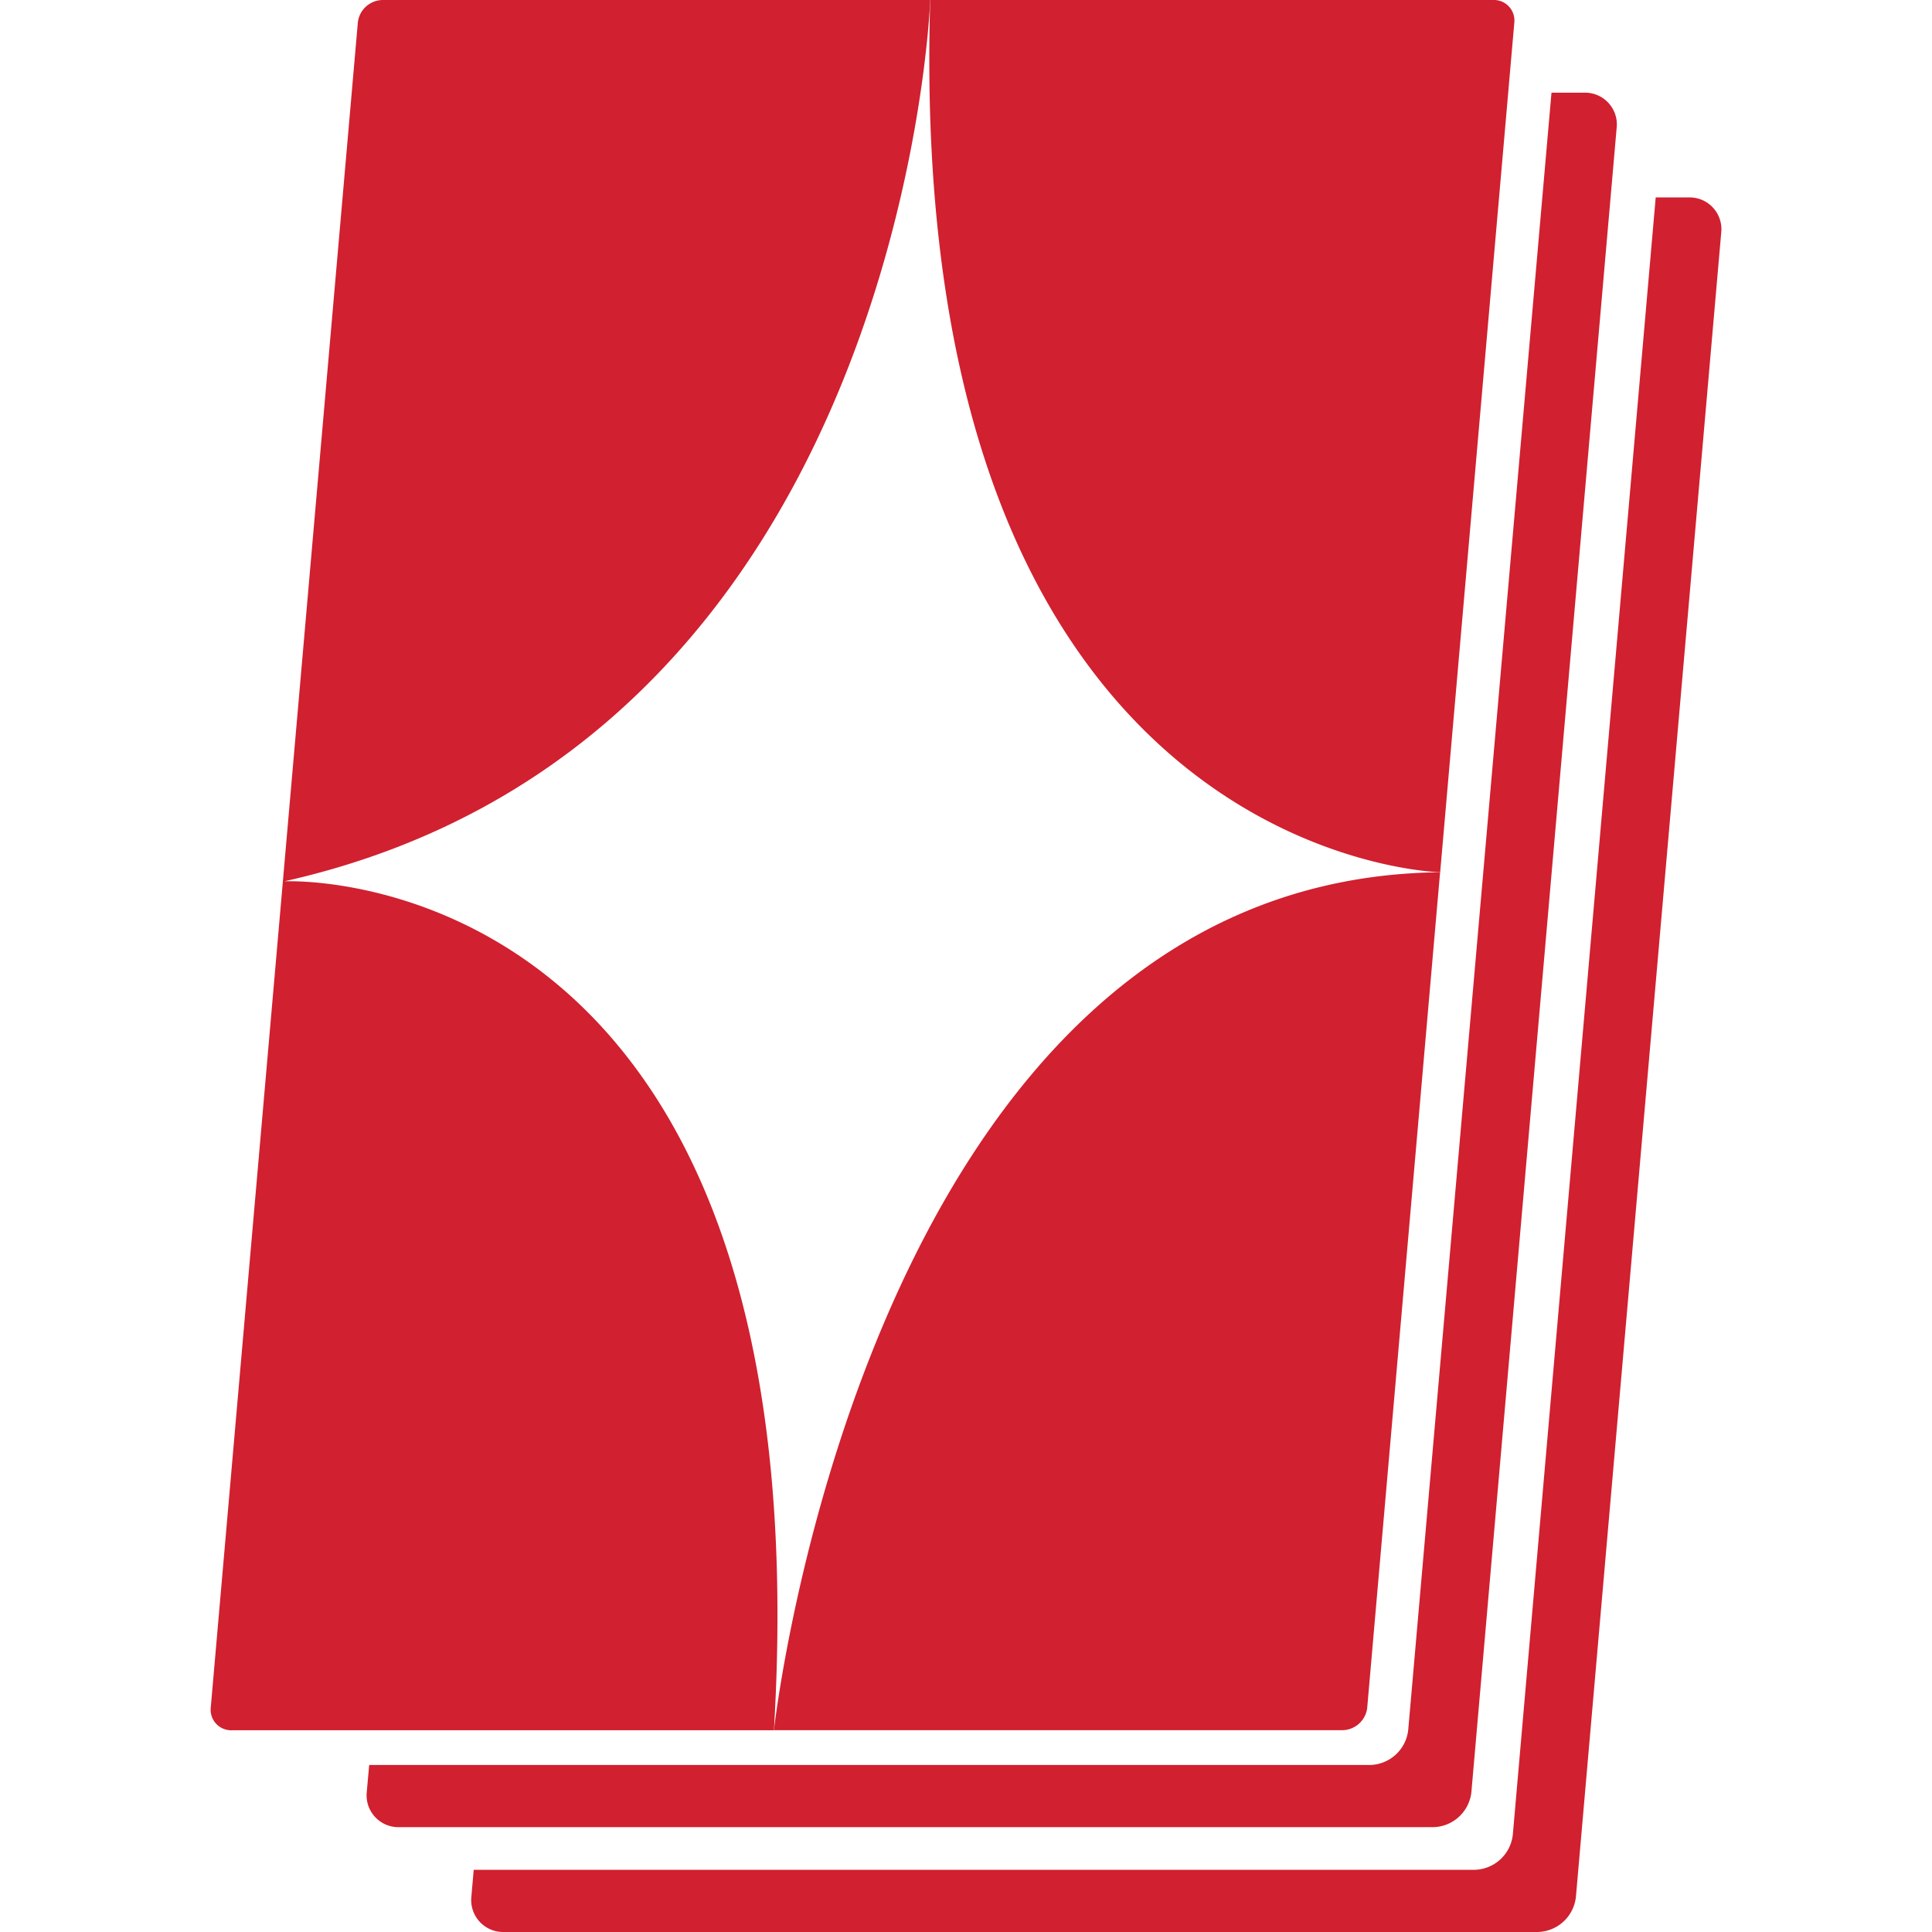
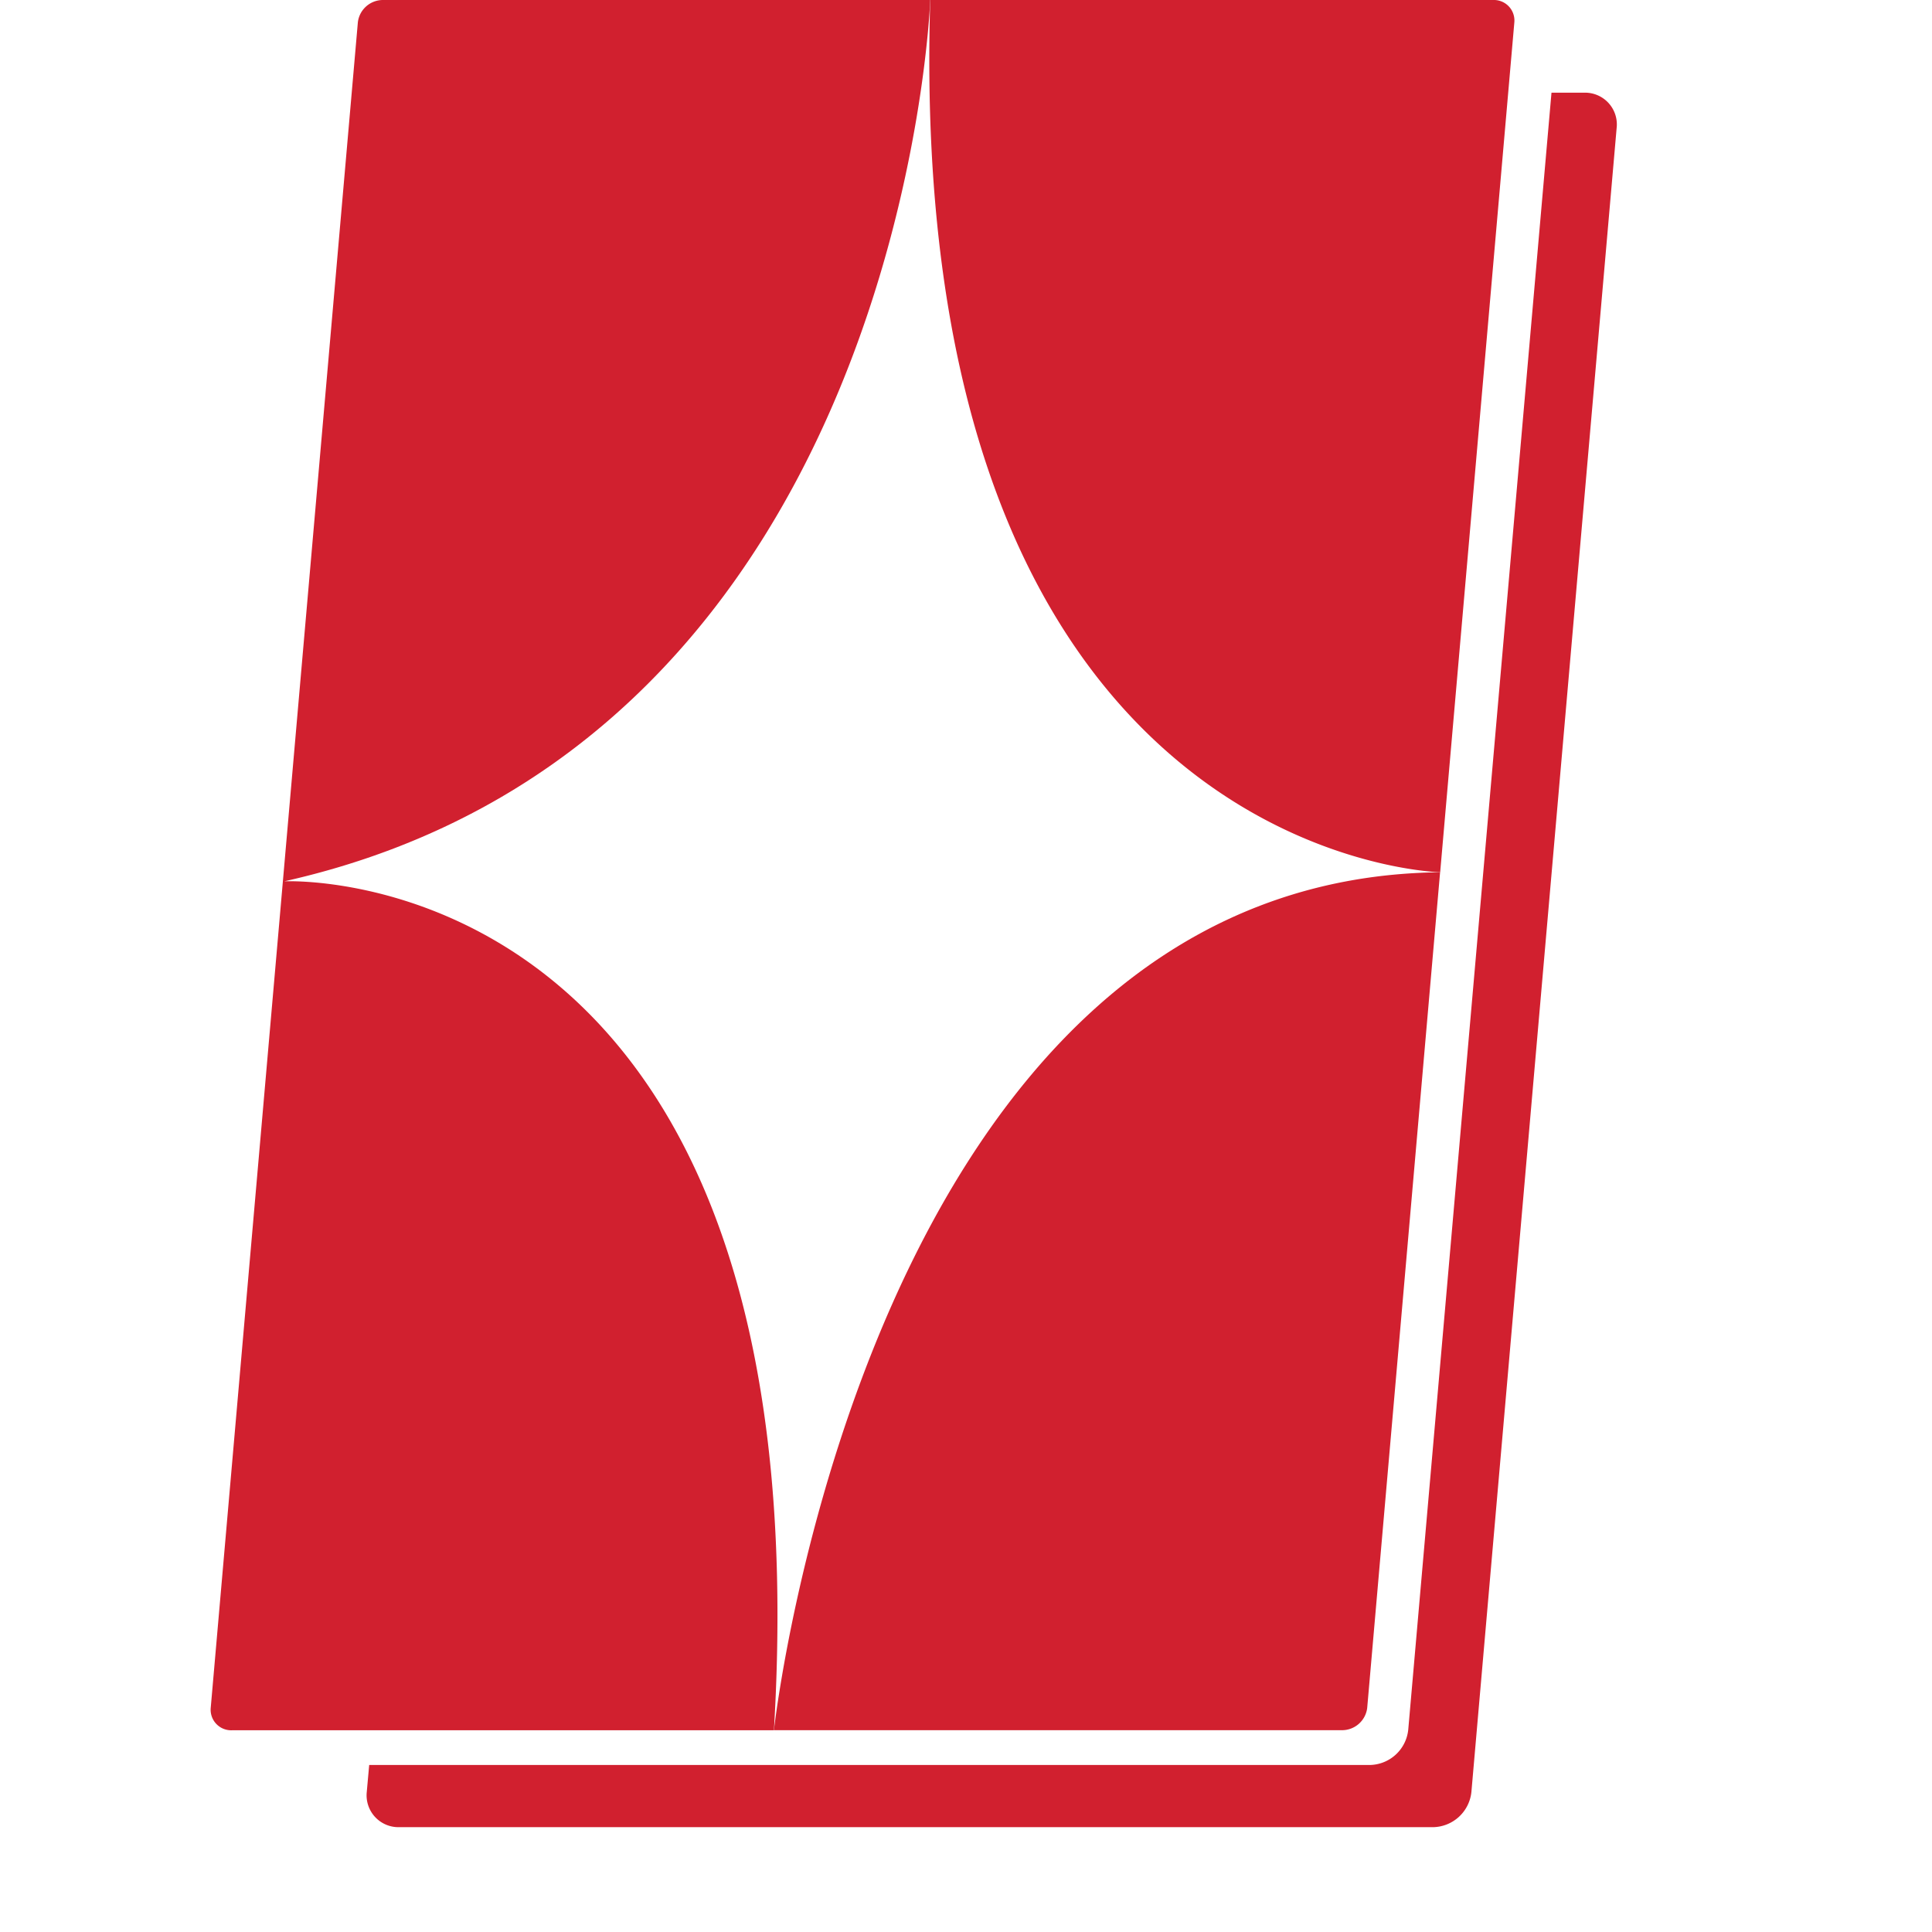
<svg xmlns="http://www.w3.org/2000/svg" id="Layer_1" data-name="Layer 1" viewBox="0 0 256 256">
  <defs>
    <style>.cls-1{fill:#d1202f;}</style>
  </defs>
  <path class="cls-1" d="M210,12.28h-4.42L186.6,229.19a5.21,5.21,0,0,1-5.09,4.68H48.92l-.32,3.56a4.22,4.22,0,0,0,4.28,4.68h137a5.2,5.2,0,0,0,5.09-4.68L214.21,17A4.21,4.21,0,0,0,210,12.28Z" />
-   <path class="cls-1" d="M223.81,26.16h-4.42L200.46,243.07a5.22,5.22,0,0,1-5.09,4.69H62.77l-.31,3.55A4.23,4.23,0,0,0,66.73,256h137a5.21,5.21,0,0,0,5.09-4.69L228.07,30.84A4.21,4.21,0,0,0,223.81,26.16Z" />
  <path class="cls-1" d="M190.83,115.58,200.66,2.94A2.72,2.72,0,0,0,197.84,0H123.26C119.88,112,188.26,115.49,190.83,115.58Z" />
  <path class="cls-1" d="M102.55,229.26h75.28a3.36,3.36,0,0,0,3.33-2.94l9.66-110.74C115,116.38,102.55,229.26,102.55,229.26Z" />
  <path class="cls-1" d="M37.67,116.78C119.82,98.34,123.26,0,123.26,0H50.75a3.35,3.35,0,0,0-3.33,2.94L27.92,226.33a2.72,2.72,0,0,0,2.82,2.94h71.81C109.46,113.2,37.67,116.78,37.67,116.78Z" />
</svg>